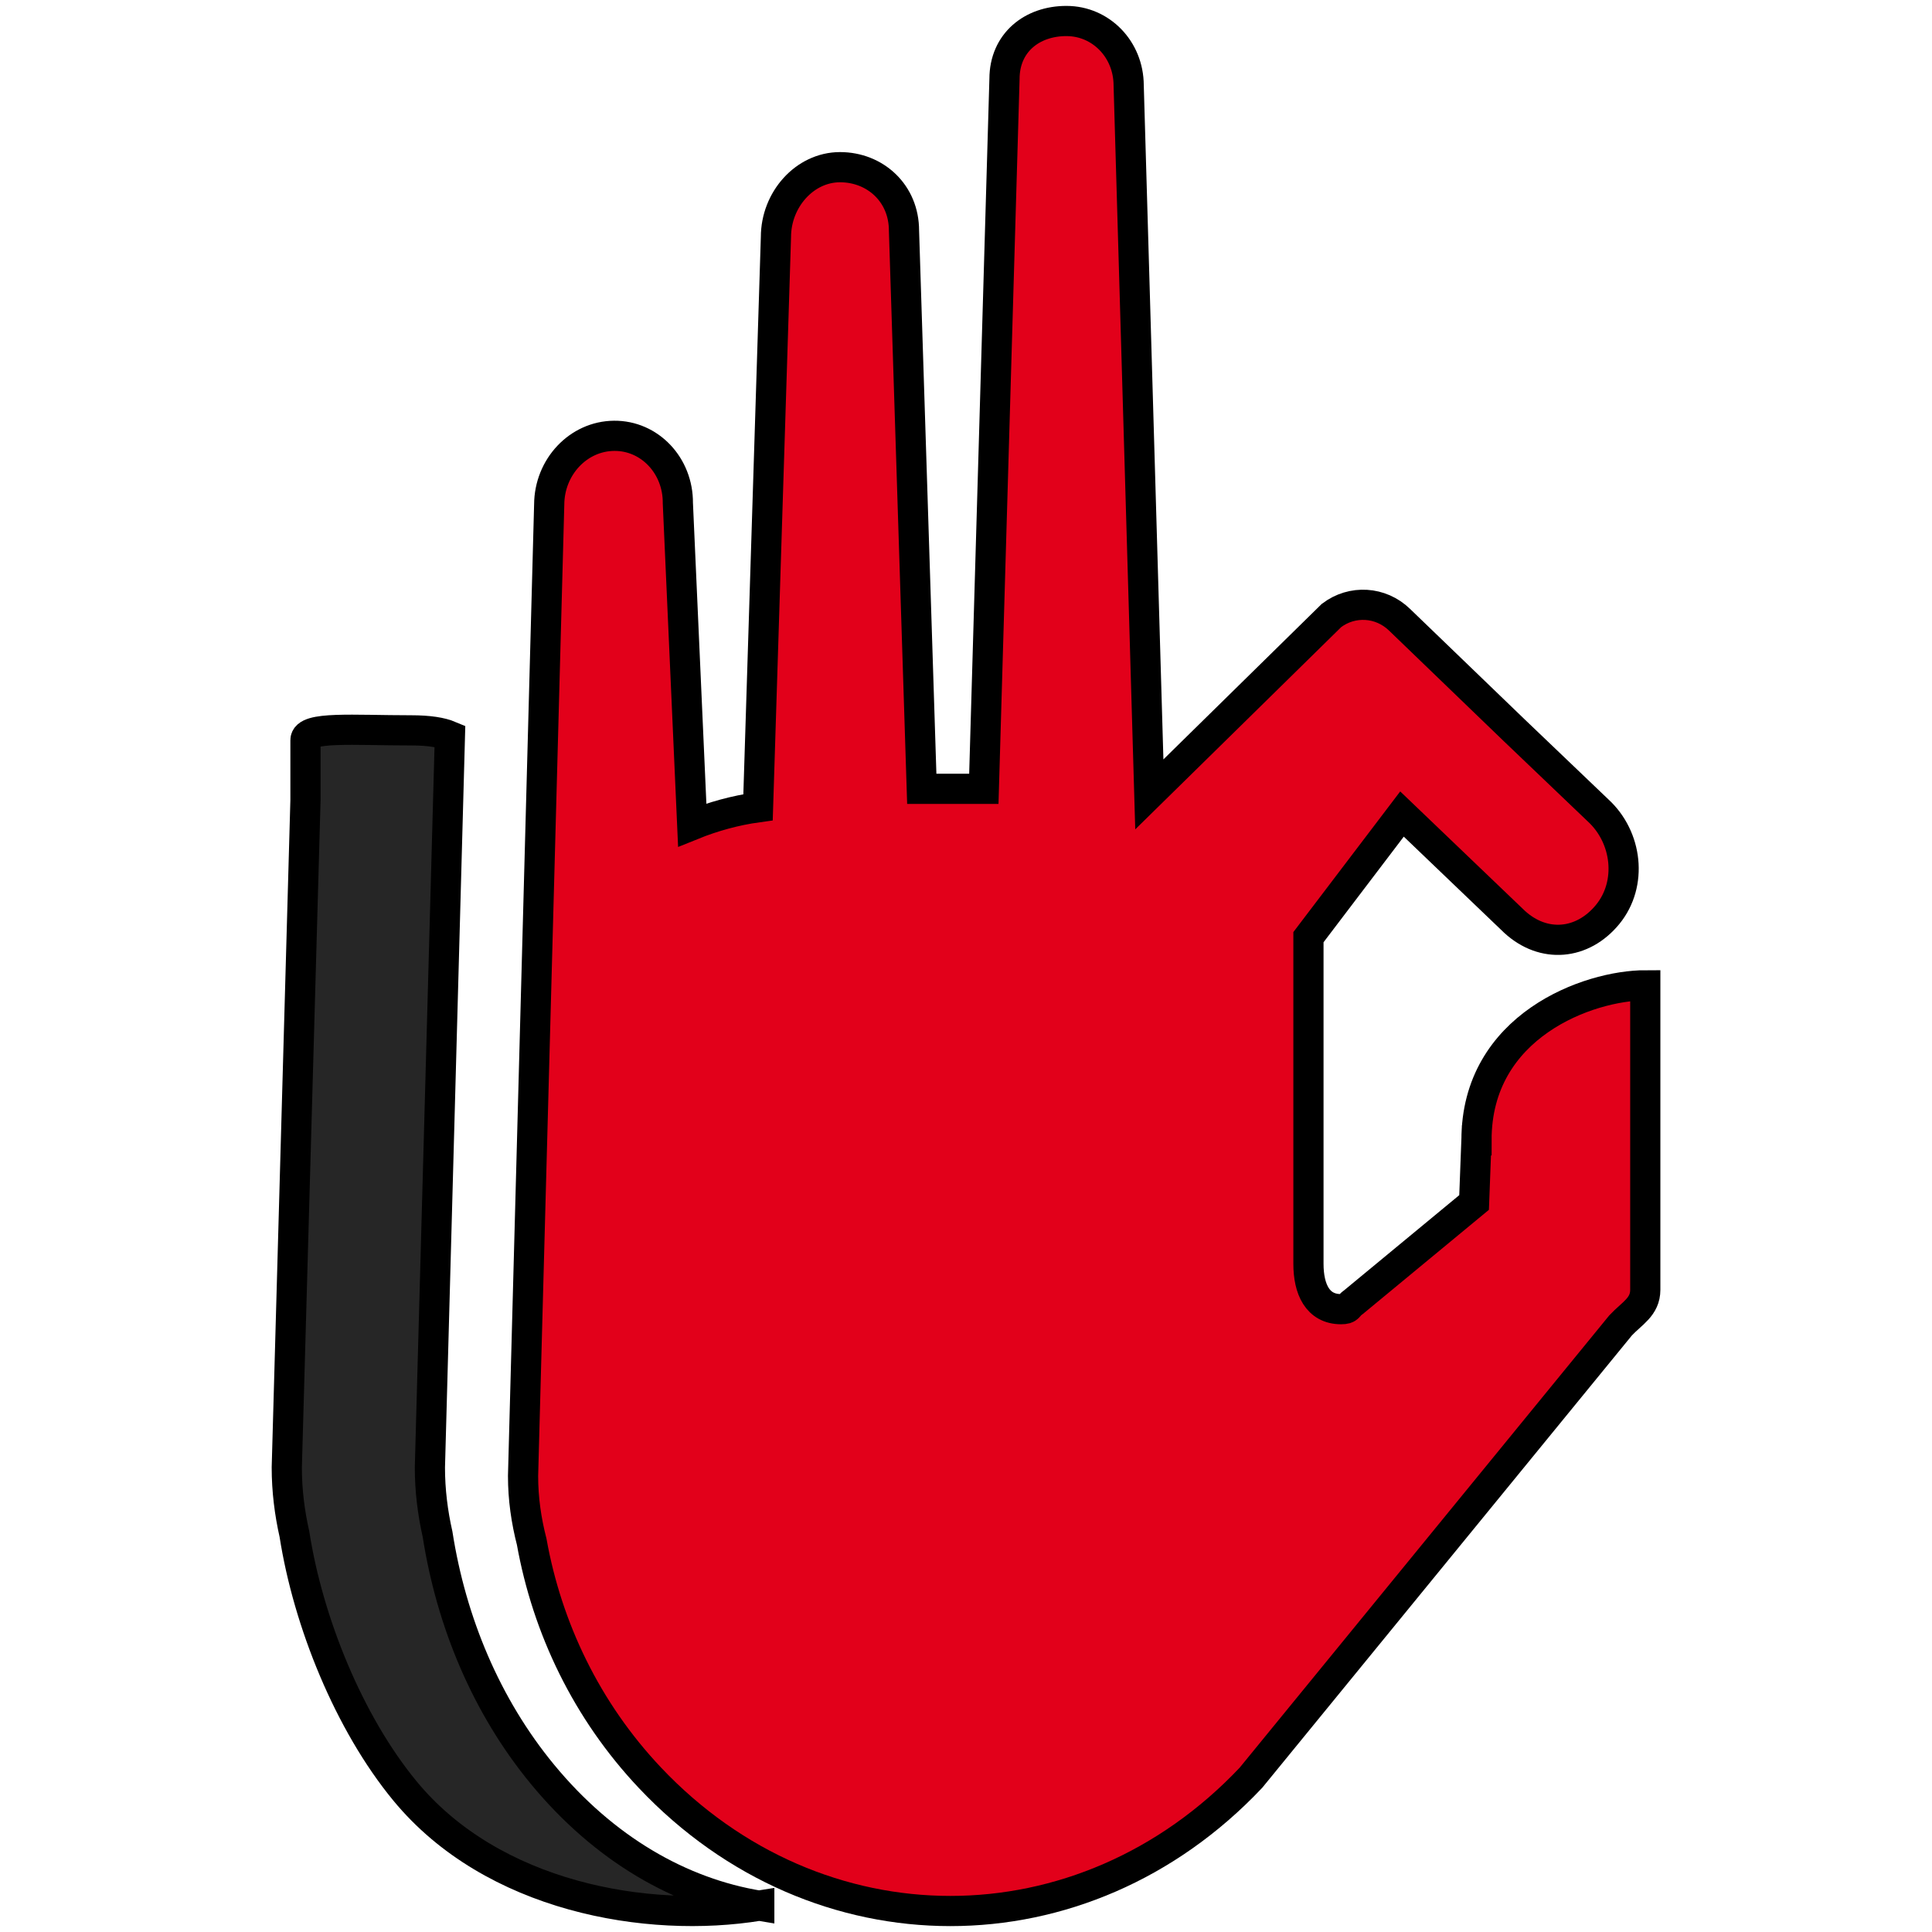
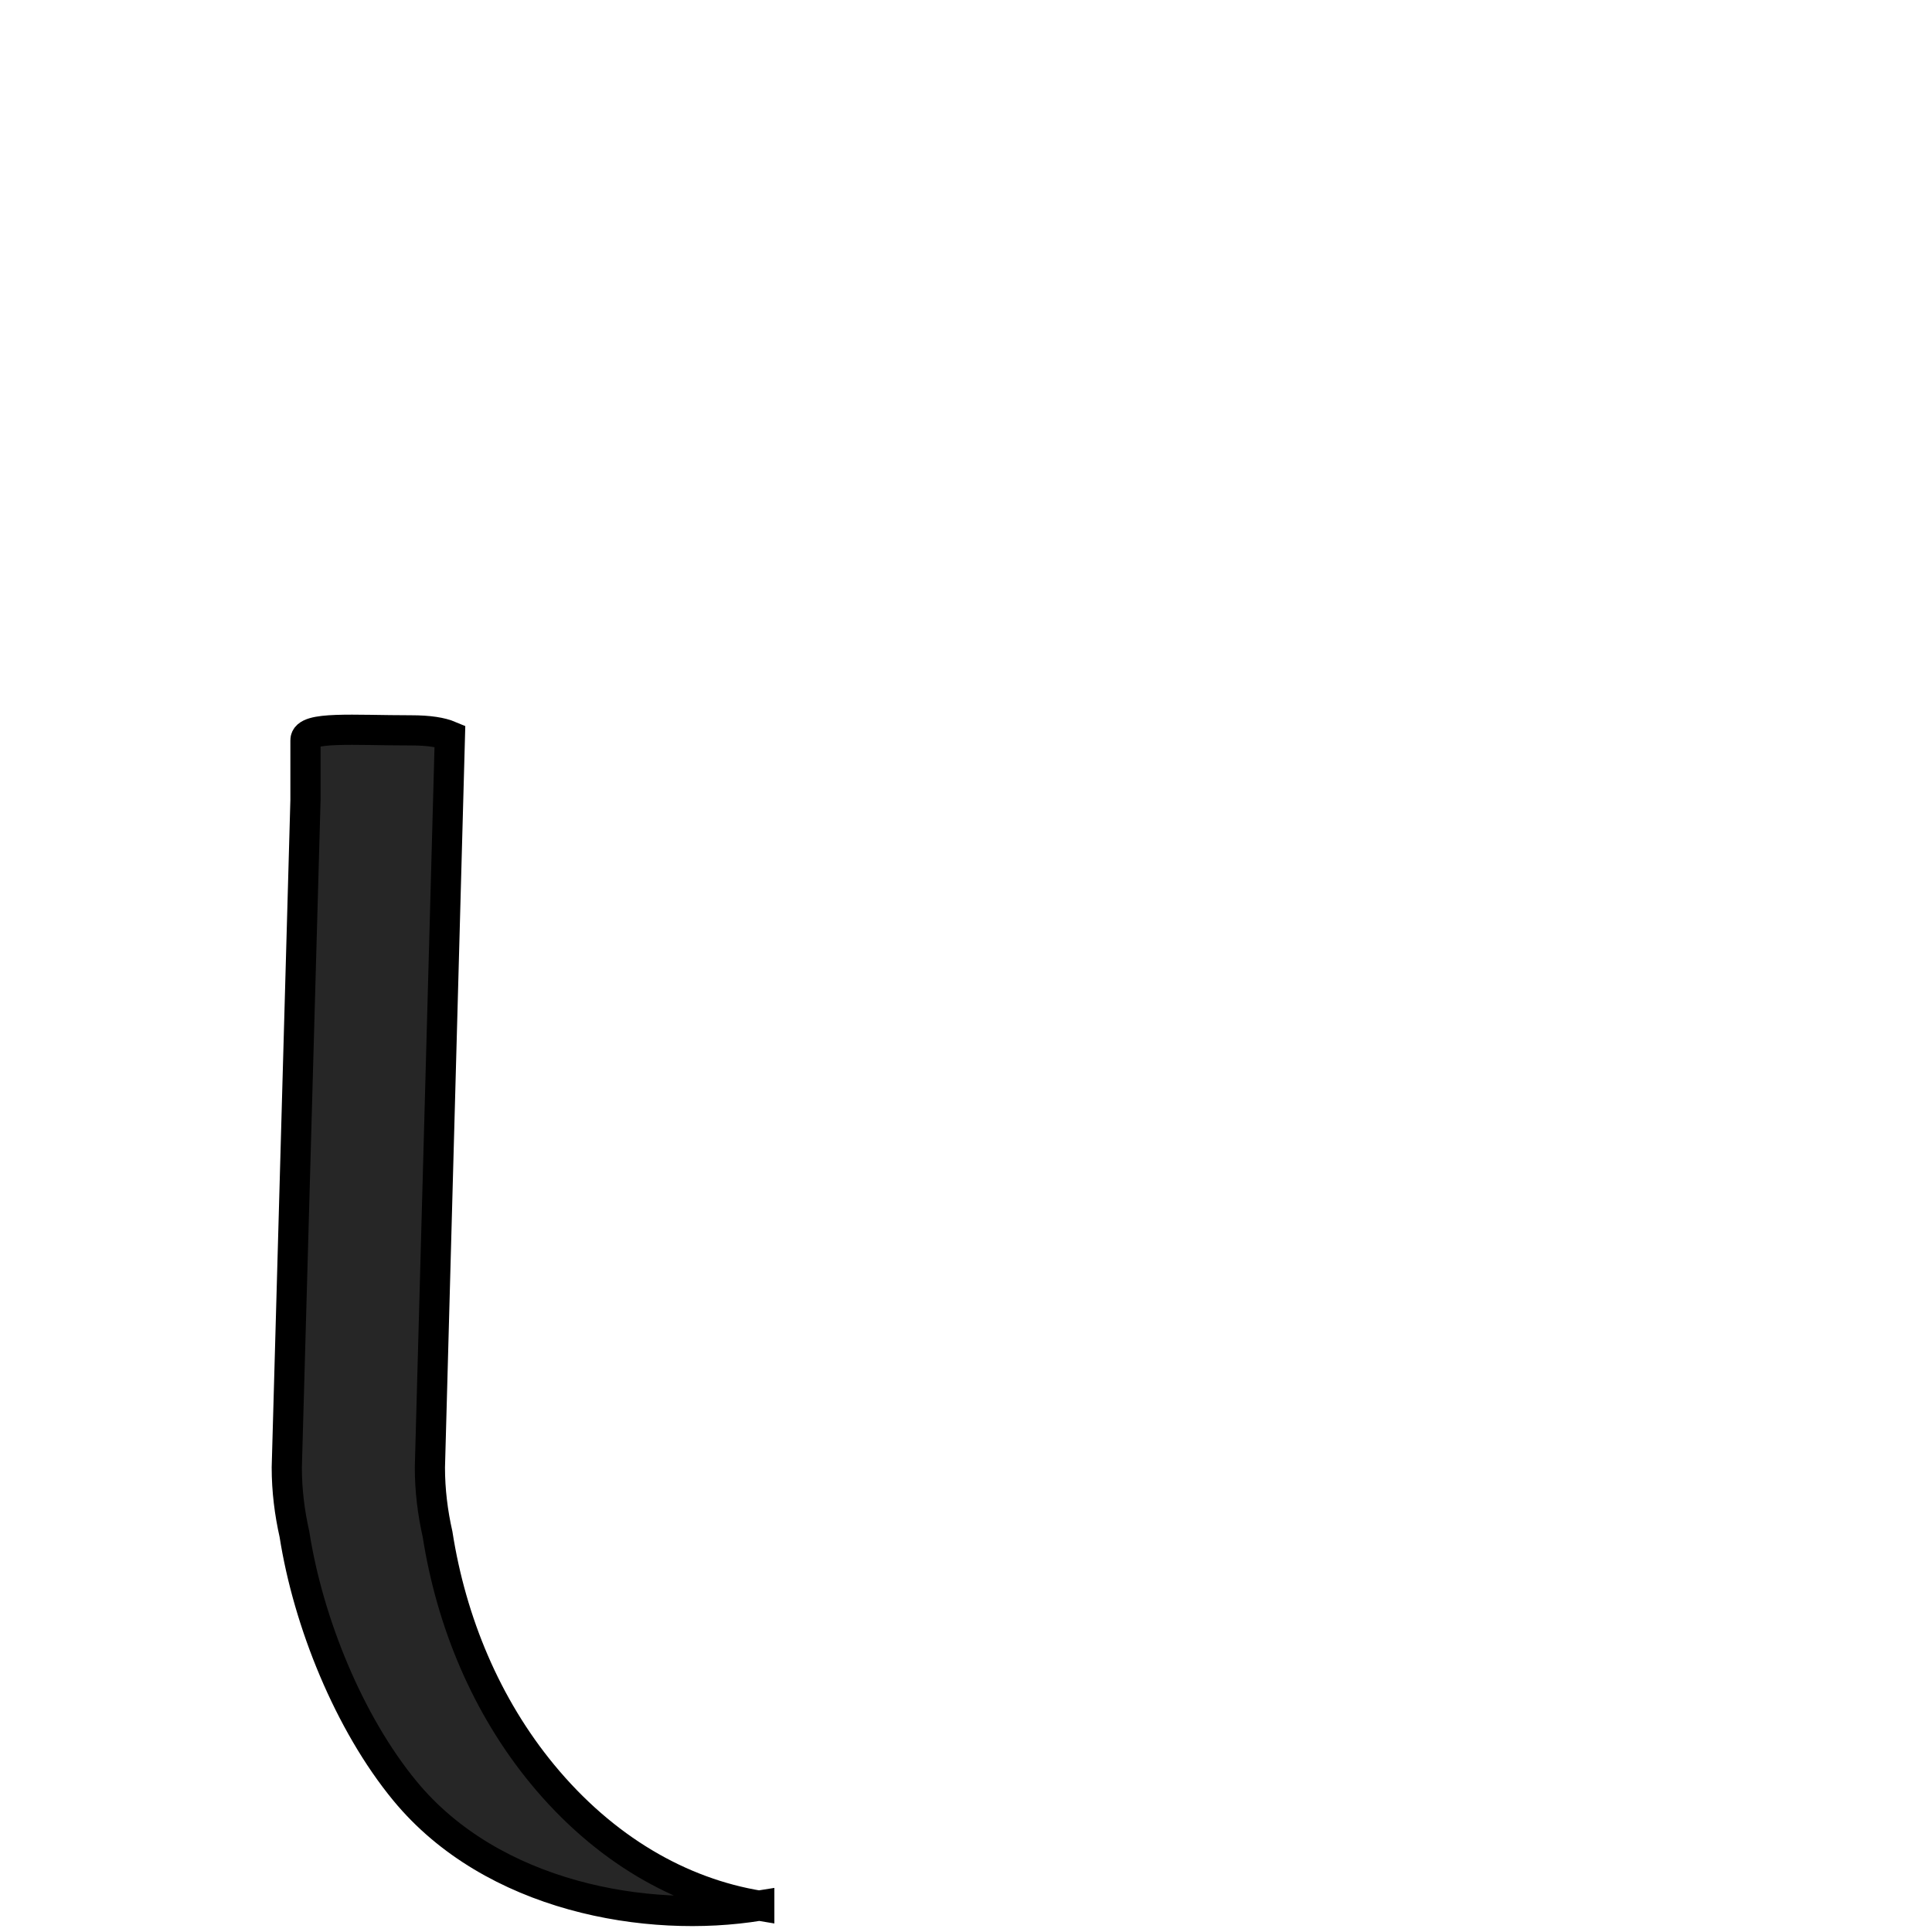
<svg xmlns="http://www.w3.org/2000/svg" width="64" height="64" fill="none">
  <g>
    <title>Layer 1</title>
-     <path stroke="null" id="svg_1" fill="#e2001a" d="m48.909,37.776l-0.078,2.058l-3.987,3.295c-0.221,0.151 -0.136,0.239 -0.42,0.239c-0.783,0 -1.08,-0.671 -1.08,-1.503l0,-10.82l3.099,-4.079l3.729,3.571c0.961,0.882 2.249,0.773 3.084,-0.245c0.834,-1.021 0.647,-2.563 -0.318,-3.447l-2.764,-2.641l-3.812,-3.674c-0.623,-0.605 -1.571,-0.661 -2.255,-0.141l-6.034,5.926l-0.684,-23.486c-0.004,-1.201 -0.926,-2.133 -2.058,-2.133c-1.138,-0.004 -2.054,0.714 -2.056,1.917l-0.684,23.517l-2.056,0l-0.589,-18.487c0.002,-1.237 -0.95,-2.105 -2.121,-2.105c-1.171,0.002 -2.121,1.076 -2.121,2.315l-0.593,18.888c-0.758,0.104 -1.493,0.309 -2.18,0.587l-0.476,-10.659c0.011,-1.246 -0.937,-2.244 -2.113,-2.232c-1.182,0.01 -2.143,1.029 -2.149,2.277l-0.866,32.179c0,0.753 0.106,1.481 0.286,2.178c0.513,2.864 1.822,5.602 3.917,7.82c5.561,5.885 14.346,5.885 19.908,0l12.246,-14.985c0.377,-0.403 0.818,-0.612 0.818,-1.18l0,-10.086c-1.859,0 -5.599,1.323 -5.591,5.136z" clip-rule="evenodd" fill-rule="evenodd" />
    <path stroke="null" id="svg_2" fill="#262626" d="m25.152,63.128c-3.708,0.608 -8.841,-0.288 -11.735,-3.798c-1.859,-2.256 -3.208,-5.594 -3.663,-8.506c-0.16,-0.708 -0.254,-1.448 -0.254,-2.214l0.619,-22.101c0,-0.104 0.001,-1.889 0,-1.989c-0.004,-0.467 1.573,-0.326 3.499,-0.326c0.59,0 1.001,0.066 1.286,0.186l-0.663,24.231c0,0.766 0.094,1.506 0.254,2.214c0.455,2.912 1.616,5.695 3.475,7.951c2.04,2.474 4.569,3.925 7.182,4.353z" />
  </g>
</svg>